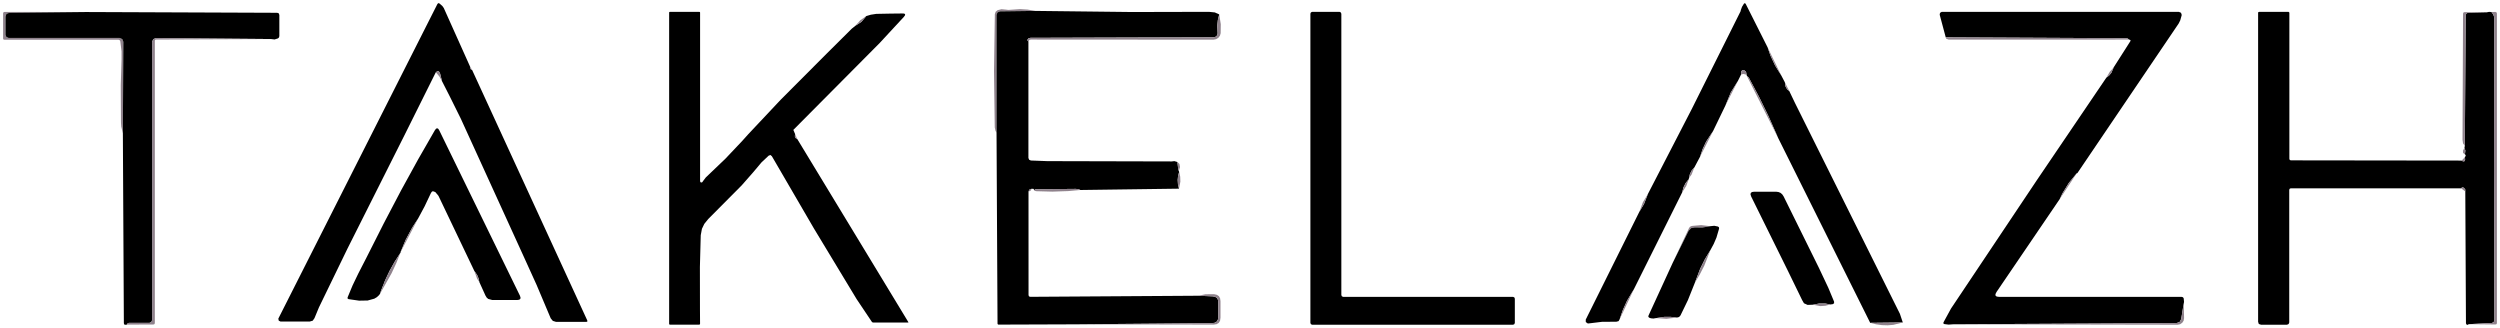
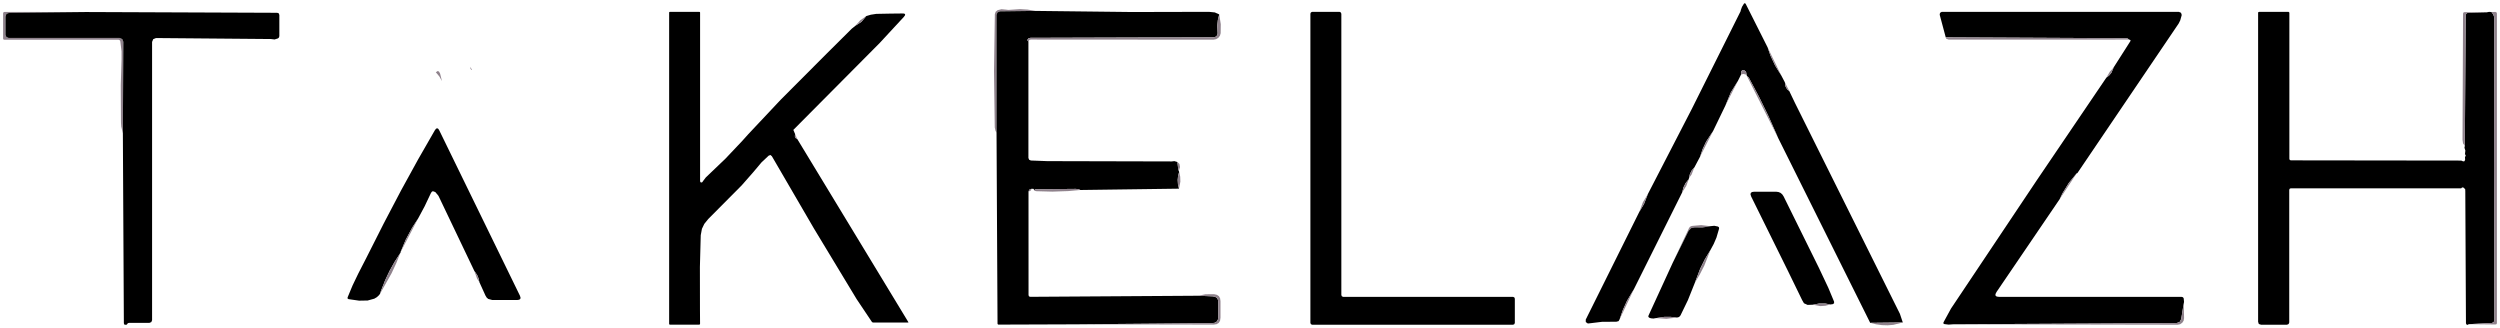
<svg xmlns="http://www.w3.org/2000/svg" viewBox="6096.27 5530.18 806.97 106.01" data-guides="{&quot;vertical&quot;:[],&quot;horizontal&quot;:[]}">
-   <path fill="#000000" stroke="none" fill-opacity="1" stroke-width="1" stroke-opacity="1" font-size-adjust="none" id="tSvgd0ec16156a" title="Path 2" d="M 6248.03 5551.74 C 6248.077 5551.973 6248.123 5552.207 6248.17 5552.44C 6248.26 5552.537 6248.35 5552.633 6248.44 5552.73C 6248.44 5552.73 6248.44 5552.73 6248.44 5552.73C 6248.507 5552.727 6248.573 5552.723 6248.64 5552.72C 6261.04 5579.687 6273.44 5606.653 6285.84 5633.62C 6285.85 5633.737 6285.86 5633.853 6285.87 5633.97C 6285.763 5634.007 6285.657 5634.043 6285.55 5634.08C 6282.287 5634.08 6279.023 5634.08 6275.76 5634.08C 6275.413 5633.973 6275.067 5633.867 6274.72 5633.76C 6274.49 5633.48 6274.26 5633.2 6274.03 5632.92C 6272.51 5629.323 6270.99 5625.727 6269.47 5622.13C 6268.03 5618.96 6266.59 5615.79 6265.15 5612.62C 6258.437 5597.907 6251.723 5583.193 6245.01 5568.48C 6243.823 5566.087 6242.637 5563.693 6241.45 5561.3C 6240.61 5559.65 6239.77 5558 6238.93 5556.35C 6238.73 5555.547 6238.53 5554.743 6238.33 5553.94C 6238.217 5553.733 6238.103 5553.527 6237.99 5553.32C 6237.86 5553.243 6237.73 5553.167 6237.6 5553.09C 6237.383 5553.227 6237.167 5553.363 6236.95 5553.5C 6233.567 5560.293 6230.183 5567.087 6226.8 5573.88C 6220.673 5586.07 6214.547 5598.26 6208.42 5610.45C 6205.353 5616.767 6202.287 5623.083 6199.22 5629.4C 6198.74 5630.56 6198.26 5631.72 6197.78 5632.88C 6197.593 5633.15 6197.407 5633.42 6197.22 5633.69C 6196.897 5633.783 6196.573 5633.877 6196.25 5633.97C 6193.107 5633.97 6189.963 5633.97 6186.82 5633.97C 6186.63 5633.877 6186.44 5633.783 6186.25 5633.69C 6186.203 5633.483 6186.157 5633.277 6186.11 5633.07C 6186.13 5633.017 6186.15 5632.963 6186.17 5632.91C 6203.27 5599.093 6220.37 5565.277 6237.47 5531.46C 6237.567 5531.367 6237.663 5531.273 6237.76 5531.18C 6237.887 5531.223 6238.013 5531.267 6238.14 5531.31C 6238.443 5531.58 6238.747 5531.85 6239.05 5532.12C 6239.203 5532.33 6239.357 5532.54 6239.51 5532.75C 6242.35 5539.08 6245.19 5545.41 6248.03 5551.74Z" />
  <path fill="#000000" stroke="none" fill-opacity="1" stroke-width="1" stroke-opacity="1" font-size-adjust="none" id="tSvg8a59e6e66e" title="Path 3" d="M 6666.85 5545.51 C 6667.153 5546.387 6667.457 5547.263 6667.76 5548.14C 6668.27 5549.227 6668.78 5550.313 6669.29 5551.4C 6669.933 5552.433 6670.577 5553.467 6671.22 5554.5C 6671.617 5555.253 6672.013 5556.007 6672.41 5556.76C 6672.473 5557.193 6672.537 5557.627 6672.6 5558.06C 6672.783 5558.383 6672.967 5558.707 6673.15 5559.03C 6673.37 5559.2 6673.59 5559.37 6673.81 5559.54C 6674.427 5560.827 6675.043 5562.113 6675.66 5563.4C 6686.953 5586.093 6698.247 5608.787 6709.54 5631.48C 6709.85 5632.41 6710.16 5633.34 6710.47 5634.27C 6706.963 5634.31 6703.457 5634.35 6699.95 5634.39C 6690.047 5614.503 6680.143 5594.617 6670.24 5574.73C 6669.19 5572.36 6668.14 5569.99 6667.09 5567.62C 6667.09 5567.62 6667.09 5567.62 6667.09 5567.62C 6666.077 5565.55 6665.063 5563.48 6664.05 5561.41C 6662.963 5559.37 6661.877 5557.33 6660.79 5555.29C 6660.66 5555.15 6660.53 5555.01 6660.4 5554.87C 6660.327 5554.84 6660.253 5554.81 6660.18 5554.78C 6660.133 5554.62 6660.087 5554.46 6660.04 5554.3C 6659.983 5553.99 6659.927 5553.68 6659.87 5553.37C 6659.667 5553.193 6659.463 5553.017 6659.26 5552.84C 6659.103 5552.827 6658.947 5552.813 6658.79 5552.8C 6658.663 5552.897 6658.537 5552.993 6658.41 5553.09C 6658.38 5553.15 6658.35 5553.21 6658.32 5553.27C 6658.303 5553.59 6658.287 5553.91 6658.27 5554.23C 6657.933 5554.91 6657.597 5555.59 6657.26 5556.27C 6656.493 5557.517 6655.727 5558.763 6654.96 5560.01C 6654.373 5561.427 6653.787 5562.843 6653.2 5564.26C 6651.87 5567.013 6650.54 5569.767 6649.21 5572.52C 6648.48 5573.627 6647.75 5574.733 6647.02 5575.84C 6647.02 5575.84 6647.02 5575.84 6647.02 5575.84C 6646.643 5576.637 6646.267 5577.433 6645.89 5578.23C 6645.603 5579.073 6645.317 5579.917 6645.03 5580.76C 6644.427 5581.897 6643.823 5583.033 6643.22 5584.17C 6642.92 5584.523 6642.62 5584.877 6642.32 5585.23C 6642.13 5585.613 6641.94 5585.997 6641.75 5586.38C 6641.647 5586.817 6641.543 5587.253 6641.44 5587.69C 6641.42 5587.8 6641.4 5587.91 6641.38 5588.02C 6641.043 5588.44 6640.707 5588.86 6640.37 5589.28C 6640.137 5589.74 6639.903 5590.2 6639.67 5590.66C 6639.67 5590.66 6639.67 5590.66 6639.67 5590.66C 6639.533 5591.2 6639.397 5591.74 6639.26 5592.28C 6634.063 5602.697 6628.867 5613.113 6623.67 5623.53C 6622.94 5624.757 6622.21 5625.983 6621.48 5627.21C 6621.033 5628.19 6620.587 5629.17 6620.14 5630.15C 6619.783 5631.177 6619.427 5632.203 6619.07 5633.23C 6618.953 5633.433 6618.837 5633.637 6618.72 5633.84C 6618.48 5633.903 6618.24 5633.967 6618 5634.03C 6616.46 5634.04 6614.92 5634.05 6613.38 5634.06C 6611.94 5634.233 6610.5 5634.407 6609.06 5634.58C 6608.967 5634.583 6608.873 5634.587 6608.78 5634.59C 6608.567 5634.437 6608.353 5634.283 6608.14 5634.13C 6608.137 5633.867 6608.133 5633.603 6608.13 5633.34C 6613.903 5621.73 6619.677 5610.12 6625.45 5598.51C 6625.95 5597.67 6626.45 5596.83 6626.95 5595.99C 6627.36 5594.933 6627.77 5593.877 6628.18 5592.82C 6632.903 5583.67 6637.627 5574.52 6642.35 5565.37C 6647.603 5554.853 6652.857 5544.337 6658.11 5533.82C 6658.137 5533.687 6658.163 5533.553 6658.19 5533.42C 6658.32 5533.07 6658.45 5532.72 6658.58 5532.37C 6658.783 5532.04 6658.987 5531.71 6659.19 5531.38C 6659.293 5531.313 6659.397 5531.247 6659.5 5531.18C 6659.587 5531.263 6659.673 5531.347 6659.76 5531.43C 6662.123 5536.123 6664.487 5540.817 6666.85 5545.51Z" />
  <path fill="#8f828c" stroke="none" fill-opacity="1" stroke-width="1" stroke-opacity="1" font-size-adjust="none" id="tSvg80785732f8" title="Path 4" d="M 6430.47 5533.7 C 6426.663 5533.75 6422.857 5533.8 6419.05 5533.85C 6418.787 5533.96 6418.523 5534.07 6418.26 5534.18C 6418.15 5534.447 6418.04 5534.713 6417.93 5534.98C 6417.933 5547.653 6417.937 5560.327 6417.94 5573C 6417.827 5572.81 6417.713 5572.62 6417.6 5572.43C 6417.52 5572.06 6417.44 5571.69 6417.36 5571.32C 6417.28 5565.273 6417.2 5559.227 6417.12 5553.18C 6417.21 5547.04 6417.3 5540.9 6417.39 5534.76C 6417.477 5534.5 6417.563 5534.24 6417.65 5533.98C 6417.863 5533.807 6418.077 5533.633 6418.29 5533.46C 6418.707 5533.357 6419.123 5533.253 6419.54 5533.15C 6420.067 5533.2 6420.593 5533.25 6421.12 5533.3C 6421.323 5533.327 6421.527 5533.353 6421.73 5533.38C 6421.84 5533.373 6421.95 5533.367 6422.06 5533.36C 6423.207 5533.28 6424.353 5533.2 6425.5 5533.12C 6425.5 5533.12 6425.5 5533.12 6425.5 5533.12C 6426.327 5533.17 6427.153 5533.22 6427.98 5533.27C 6428.81 5533.413 6429.64 5533.557 6430.47 5533.7Z" />
  <path fill="#000000" stroke="none" fill-opacity="1" stroke-width="1" stroke-opacity="1" font-size-adjust="none" id="tSvg15750a7f8b5" title="Path 5" d="M 6489.82 5534.83 C 6489.673 5535.43 6489.527 5536.03 6489.38 5536.63C 6489.317 5537.237 6489.253 5537.843 6489.19 5538.45C 6489.19 5538.45 6489.19 5538.45 6489.19 5538.45C 6489.227 5539.22 6489.263 5539.99 6489.3 5540.76C 6489.303 5540.787 6489.307 5540.813 6489.31 5540.84C 6489.287 5541.01 6489.263 5541.18 6489.24 5541.35C 6489.15 5541.5 6489.06 5541.65 6488.97 5541.8C 6488.827 5541.9 6488.683 5542 6488.54 5542.1C 6488.37 5542.137 6488.2 5542.173 6488.03 5542.21C 6468.313 5542.27 6448.597 5542.33 6428.88 5542.39C 6428.663 5542.453 6428.447 5542.517 6428.23 5542.58C 6428.107 5542.75 6427.983 5542.92 6427.86 5543.09C 6427.857 5543.103 6427.853 5543.117 6427.85 5543.13C 6427.977 5543.267 6428.103 5543.403 6428.23 5543.54C 6428.23 5556.08 6428.23 5568.62 6428.23 5581.16C 6428.307 5581.353 6428.383 5581.547 6428.46 5581.74C 6428.65 5581.823 6428.84 5581.907 6429.03 5581.99C 6430.797 5582.057 6432.563 5582.123 6434.33 5582.19C 6447.717 5582.223 6461.103 5582.257 6474.49 5582.29C 6474.77 5582.257 6475.05 5582.223 6475.33 5582.19C 6475.66 5582.283 6475.99 5582.377 6476.32 5582.47C 6476.403 5583.207 6476.487 5583.943 6476.57 5584.68C 6476.64 5584.92 6476.71 5585.16 6476.78 5585.4C 6476.817 5585.487 6476.853 5585.573 6476.89 5585.66C 6476.773 5586.093 6476.657 5586.527 6476.54 5586.96C 6476.497 5587.393 6476.453 5587.827 6476.41 5588.26C 6476.44 5588.73 6476.47 5589.2 6476.5 5589.67C 6476.613 5590.14 6476.727 5590.61 6476.84 5591.08C 6466.217 5591.223 6455.593 5591.367 6444.97 5591.51C 6444.777 5591.42 6444.583 5591.33 6444.39 5591.24C 6444.09 5591.21 6443.79 5591.18 6443.49 5591.15C 6439.173 5591.19 6434.857 5591.23 6430.54 5591.27C 6430.38 5591.373 6430.22 5591.477 6430.06 5591.58C 6430.067 5591.523 6430.073 5591.467 6430.08 5591.41C 6430.007 5591.327 6429.933 5591.243 6429.86 5591.16C 6429.83 5591.147 6429.8 5591.133 6429.77 5591.12C 6429.61 5591.117 6429.45 5591.113 6429.29 5591.11C 6429.027 5591.213 6428.763 5591.317 6428.5 5591.42C 6428.42 5591.62 6428.34 5591.82 6428.26 5592.02C 6428.263 5603.16 6428.267 5614.3 6428.27 5625.44C 6428.317 5625.577 6428.363 5625.713 6428.41 5625.85C 6428.55 5625.897 6428.69 5625.943 6428.83 5625.99C 6446.897 5625.873 6464.963 5625.757 6483.03 5625.64C 6484.59 5625.707 6486.15 5625.773 6487.71 5625.84C 6487.97 5625.887 6488.23 5625.933 6488.49 5625.98C 6488.68 5626.1 6488.87 5626.22 6489.06 5626.34C 6489.06 5626.34 6489.06 5626.34 6489.06 5626.34C 6489.173 5626.533 6489.287 5626.727 6489.4 5626.92C 6489.437 5627.187 6489.473 5627.453 6489.51 5627.72C 6489.51 5629.313 6489.51 5630.907 6489.51 5632.5C 6489.47 5632.787 6489.43 5633.073 6489.39 5633.36C 6489.267 5633.567 6489.143 5633.773 6489.02 5633.98C 6489.02 5633.98 6489.02 5633.98 6489.02 5633.98C 6489.02 5633.98 6489.02 5633.98 6489.02 5633.98C 6488.813 5634.107 6488.607 5634.233 6488.4 5634.36C 6488.113 5634.403 6487.827 5634.447 6487.54 5634.49C 6472.87 5634.617 6458.2 5634.743 6443.53 5634.87C 6435.2 5634.9 6426.87 5634.93 6418.54 5634.96C 6418.49 5634.943 6418.44 5634.927 6418.39 5634.91C 6418.347 5634.833 6418.303 5634.757 6418.26 5634.68C 6418.153 5614.12 6418.047 5593.56 6417.94 5573C 6417.937 5560.327 6417.933 5547.653 6417.93 5534.98C 6418.04 5534.713 6418.15 5534.447 6418.26 5534.18C 6418.523 5534.07 6418.787 5533.96 6419.05 5533.85C 6422.857 5533.8 6426.663 5533.75 6430.47 5533.7C 6440.863 5533.82 6451.257 5533.94 6461.65 5534.06C 6469.933 5534.04 6478.217 5534.02 6486.5 5534C 6487.133 5534.063 6487.767 5534.127 6488.4 5534.19C 6488.873 5534.403 6489.347 5534.617 6489.82 5534.83Z" />
  <path fill="#8f828c" stroke="none" fill-opacity="1" stroke-width="1" stroke-opacity="1" font-size-adjust="none" id="tSvg524491c2f8" title="Path 6" d="M 6658.11 5533.82 C 6652.857 5544.337 6647.603 5554.853 6642.35 5565.37Z" />
  <path fill="#8f828c" stroke="none" fill-opacity="1" stroke-width="1" stroke-opacity="1" font-size-adjust="none" id="tSvg16943a10a74" title="Path 7" d="M 6123.96 5534.06 C 6115.73 5534.15 6107.5 5534.24 6099.27 5534.33C 6098.963 5534.433 6098.657 5534.537 6098.35 5534.64C 6098.25 5534.947 6098.15 5535.253 6098.05 5535.56C 6098.05 5537.517 6098.05 5539.473 6098.05 5541.43C 6098.147 5541.663 6098.243 5541.897 6098.34 5542.13C 6098.573 5542.227 6098.807 5542.323 6099.04 5542.42C 6110.977 5542.42 6122.913 5542.42 6134.85 5542.42C 6134.85 5542.42 6134.85 5542.42 6134.85 5542.42C 6135.143 5542.543 6135.437 5542.667 6135.73 5542.79C 6135.847 5543.08 6135.963 5543.37 6136.08 5543.66C 6136.03 5553.52 6135.98 5563.38 6135.93 5573.24C 6135.753 5572.5 6135.577 5571.76 6135.4 5571.02C 6135.373 5570.637 6135.347 5570.253 6135.32 5569.87C 6135.317 5569.597 6135.313 5569.323 6135.31 5569.05C 6135.29 5565.287 6135.27 5561.523 6135.25 5557.76C 6135.333 5554.99 6135.417 5552.22 6135.5 5549.45C 6135.5 5548.553 6135.5 5547.657 6135.5 5546.76C 6135.367 5545.677 6135.233 5544.593 6135.1 5543.51C 6135.03 5543.387 6134.96 5543.263 6134.89 5543.14C 6134.757 5543.093 6134.623 5543.047 6134.49 5543C 6122.2 5543 6109.91 5543 6097.62 5543C 6097.533 5542.97 6097.447 5542.94 6097.36 5542.91C 6097.33 5542.82 6097.3 5542.73 6097.27 5542.64C 6097.27 5539.91 6097.27 5537.18 6097.27 5534.45C 6097.31 5534.35 6097.35 5534.25 6097.39 5534.15C 6097.49 5534.11 6097.59 5534.07 6097.69 5534.03C 6106.447 5534.04 6115.203 5534.05 6123.96 5534.06Z" />
  <path fill="#000000" stroke="none" fill-opacity="1" stroke-width="1" stroke-opacity="1" font-size-adjust="none" id="tSvg25fa046545" title="Path 8" d="M 6183.72 5542.78 C 6171.357 5542.673 6158.993 5542.567 6146.63 5542.46C 6146.33 5542.58 6146.03 5542.7 6145.73 5542.82C 6145.607 5543.117 6145.483 5543.413 6145.36 5543.71C 6145.36 5543.71 6145.36 5543.71 6145.36 5543.71C 6145.36 5543.71 6145.36 5543.71 6145.36 5543.71C 6145.36 5573.65 6145.36 5603.59 6145.36 5633.53C 6145.277 5633.737 6145.193 5633.943 6145.11 5634.15C 6144.903 5634.233 6144.697 5634.317 6144.49 5634.4C 6142.31 5634.4 6140.13 5634.4 6137.95 5634.4C 6137.867 5634.413 6137.783 5634.427 6137.7 5634.44C 6137.623 5634.483 6137.547 5634.527 6137.47 5634.57C 6137.383 5634.7 6137.297 5634.83 6137.21 5634.96C 6137.21 5634.96 6137.21 5634.96 6137.21 5634.96C 6137.087 5634.98 6136.963 5635 6136.84 5635.02C 6136.69 5634.993 6136.54 5634.967 6136.39 5634.94C 6136.343 5634.8 6136.297 5634.66 6136.25 5634.52C 6136.143 5614.093 6136.037 5593.667 6135.93 5573.24C 6135.98 5563.38 6136.03 5553.52 6136.08 5543.66C 6135.963 5543.37 6135.847 5543.08 6135.73 5542.79C 6135.437 5542.667 6135.143 5542.543 6134.85 5542.42C 6134.85 5542.42 6134.85 5542.42 6134.85 5542.42C 6122.913 5542.42 6110.977 5542.42 6099.04 5542.42C 6098.807 5542.323 6098.573 5542.227 6098.34 5542.13C 6098.243 5541.897 6098.147 5541.663 6098.05 5541.43C 6098.05 5539.473 6098.05 5537.517 6098.05 5535.56C 6098.15 5535.253 6098.25 5534.947 6098.35 5534.64C 6098.657 5534.537 6098.963 5534.433 6099.27 5534.33C 6107.5 5534.24 6115.73 5534.15 6123.96 5534.06C 6144.55 5534.143 6165.14 5534.227 6185.73 5534.31C 6185.907 5534.37 6186.083 5534.43 6186.26 5534.49C 6186.32 5534.67 6186.38 5534.85 6186.44 5535.03C 6186.44 5537.29 6186.44 5539.55 6186.44 5541.81C 6186.403 5541.96 6186.367 5542.11 6186.33 5542.26C 6186.22 5542.363 6186.11 5542.467 6186 5542.57C 6185.637 5542.687 6185.273 5542.803 6184.91 5542.92C 6184.513 5542.873 6184.117 5542.827 6183.72 5542.78Z" />
  <path fill="#000000" stroke="none" fill-opacity="1" stroke-width="1" stroke-opacity="1" font-size-adjust="none" id="tSvg1ba21adf74" title="Path 9" d="M 6372.43 5538.46 C 6373.073 5538.043 6373.717 5537.627 6374.36 5537.21C 6374.867 5536.597 6375.373 5535.983 6375.88 5535.37C 6376.373 5535.223 6376.867 5535.077 6377.36 5534.93C 6377.943 5534.84 6378.527 5534.75 6379.11 5534.66C 6380.657 5534.63 6382.203 5534.6 6383.75 5534.57C 6384.98 5534.557 6386.21 5534.543 6387.44 5534.53C 6387.667 5534.54 6387.893 5534.55 6388.12 5534.56C 6388.223 5534.627 6388.327 5534.693 6388.43 5534.76C 6388.417 5534.883 6388.403 5535.007 6388.39 5535.13C 6388.257 5535.31 6388.123 5535.49 6387.99 5535.67C 6385.397 5538.47 6382.803 5541.27 6380.21 5544.07C 6370.923 5553.417 6361.637 5562.763 6352.35 5572.11C 6352.537 5572.55 6352.723 5572.99 6352.91 5573.43C 6352.887 5573.687 6352.863 5573.943 6352.84 5574.2C 6352.913 5574.373 6352.987 5574.547 6353.06 5574.72C 6353.23 5574.807 6353.4 5574.893 6353.57 5574.98C 6365.543 5594.713 6377.517 5614.447 6389.49 5634.18C 6389.493 5634.187 6389.497 5634.193 6389.5 5634.2C 6389.473 5634.233 6389.447 5634.267 6389.42 5634.3C 6385.67 5634.3 6381.92 5634.3 6378.17 5634.3C 6378.08 5634.28 6377.99 5634.26 6377.9 5634.24C 6377.83 5634.18 6377.76 5634.12 6377.69 5634.06C 6376.053 5631.617 6374.417 5629.173 6372.78 5626.73C 6368.18 5619.12 6363.58 5611.51 6358.98 5603.9C 6354.463 5596.14 6349.947 5588.38 6345.43 5580.62C 6345.273 5580.483 6345.117 5580.347 6344.96 5580.21C 6344.77 5580.28 6344.58 5580.35 6344.39 5580.42C 6343.62 5581.143 6342.85 5581.867 6342.08 5582.59C 6341.203 5583.633 6340.327 5584.677 6339.45 5585.72C 6338.197 5587.147 6336.943 5588.573 6335.69 5590C 6332.087 5593.627 6328.483 5597.253 6324.88 5600.88C 6324.457 5601.403 6324.033 5601.927 6323.61 5602.45C 6323.357 5602.977 6323.103 5603.503 6322.85 5604.03C 6322.72 5604.727 6322.59 5605.423 6322.46 5606.12C 6322.37 5609.537 6322.28 5612.953 6322.19 5616.37C 6322.197 5620.933 6322.203 5625.497 6322.21 5630.06C 6322.22 5631.603 6322.23 5633.147 6322.24 5634.69C 6322.217 5634.76 6322.193 5634.83 6322.17 5634.9C 6322.103 5634.923 6322.037 5634.947 6321.97 5634.97C 6318.81 5634.97 6315.65 5634.97 6312.49 5634.97C 6312.437 5634.947 6312.383 5634.923 6312.33 5634.9C 6312.307 5634.847 6312.283 5634.793 6312.26 5634.74C 6312.26 5601.24 6312.26 5567.74 6312.26 5534.24C 6312.28 5534.183 6312.3 5534.127 6312.32 5534.07C 6312.38 5534.05 6312.44 5534.03 6312.5 5534.01C 6315.67 5534.01 6318.84 5534.01 6322.01 5534.01C 6322.07 5534.03 6322.13 5534.05 6322.19 5534.07C 6322.21 5534.13 6322.23 5534.19 6322.25 5534.25C 6322.25 5552.403 6322.25 5570.557 6322.25 5588.71C 6322.313 5588.823 6322.377 5588.937 6322.44 5589.05C 6322.567 5589.06 6322.693 5589.07 6322.82 5589.08C 6322.867 5589.047 6322.913 5589.013 6322.96 5588.98C 6323.113 5588.767 6323.267 5588.553 6323.42 5588.34C 6323.65 5588.04 6323.88 5587.74 6324.11 5587.44C 6326.22 5585.423 6328.33 5583.407 6330.44 5581.39C 6332.253 5579.473 6334.067 5577.557 6335.88 5575.64C 6336.523 5574.923 6337.167 5574.207 6337.81 5573.49C 6341.293 5569.787 6344.777 5566.083 6348.26 5562.38C 6353.187 5557.44 6358.113 5552.5 6363.04 5547.56C 6365.76 5544.857 6368.48 5542.153 6371.2 5539.45C 6371.61 5539.12 6372.02 5538.79 6372.43 5538.46Z" />
  <path fill="#000000" stroke="none" fill-opacity="1" stroke-width="1" stroke-opacity="1" font-size-adjust="none" id="tSvg153808bd07c" title="Path 10" d="M 6585.24 5626.58 C 6585.24 5629.193 6585.24 5631.807 6585.24 5634.42C 6585.183 5634.557 6585.127 5634.693 6585.07 5634.83C 6584.933 5634.887 6584.797 5634.943 6584.66 5635C 6563.05 5635 6541.44 5635 6519.83 5635C 6519.693 5634.943 6519.557 5634.887 6519.42 5634.83C 6519.363 5634.693 6519.307 5634.557 6519.25 5634.42C 6519.25 5601.143 6519.25 5567.867 6519.25 5534.59C 6519.307 5534.453 6519.363 5534.317 6519.42 5534.18C 6519.557 5534.123 6519.693 5534.067 6519.83 5534.01C 6522.773 5534.01 6525.717 5534.01 6528.66 5534.01C 6528.767 5534.043 6528.873 5534.077 6528.98 5534.11C 6529.067 5534.27 6529.153 5534.43 6529.24 5534.59C 6529.24 5564.867 6529.24 5595.143 6529.24 5625.42C 6529.297 5625.557 6529.353 5625.693 6529.41 5625.83C 6529.547 5625.887 6529.683 5625.943 6529.82 5626C 6548.1 5626 6566.38 5626 6584.66 5626C 6584.797 5626.057 6584.933 5626.113 6585.07 5626.17C 6585.127 5626.307 6585.183 5626.443 6585.24 5626.58Z" />
  <path fill="#000000" stroke="none" fill-opacity="1" stroke-width="1" stroke-opacity="1" font-size-adjust="none" id="tSvgdd2e105c25" title="Path 11" d="M 6766.62 5586.09 C 6765.777 5587.123 6764.933 5588.157 6764.09 5589.19C 6763.403 5590.307 6762.717 5591.423 6762.03 5592.54C 6762.03 5592.54 6762.03 5592.54 6762.03 5592.54C 6761.72 5593.183 6761.41 5593.827 6761.1 5594.47C 6754.31 5604.453 6747.52 5614.437 6740.73 5624.42C 6740.613 5624.65 6740.497 5624.88 6740.38 5625.11C 6740.387 5625.277 6740.393 5625.443 6740.4 5625.61C 6740.4 5625.61 6740.4 5625.61 6740.4 5625.61C 6740.4 5625.61 6740.4 5625.61 6740.4 5625.61C 6740.533 5625.71 6740.667 5625.81 6740.8 5625.91C 6741.06 5625.943 6741.32 5625.977 6741.58 5626.01C 6761.213 5626.01 6780.847 5626.01 6800.48 5626.01C 6800.623 5626.05 6800.767 5626.09 6800.91 5626.13C 6800.987 5626.25 6801.063 5626.37 6801.14 5626.49C 6801.177 5626.87 6801.213 5627.25 6801.25 5627.63C 6801.213 5627.813 6801.177 5627.997 6801.14 5628.18C 6800.87 5629.853 6800.6 5631.527 6800.33 5633.2C 6800.16 5633.503 6799.99 5633.807 6799.82 5634.11C 6799.493 5634.23 6799.167 5634.35 6798.84 5634.47C 6774.79 5634.6 6750.74 5634.73 6726.69 5634.86C 6726.207 5634.893 6725.723 5634.927 6725.24 5634.96C 6724.787 5634.903 6724.333 5634.847 6723.88 5634.79C 6723.773 5634.723 6723.667 5634.657 6723.56 5634.59C 6723.577 5634.467 6723.593 5634.343 6723.61 5634.22C 6724.417 5632.74 6725.223 5631.26 6726.03 5629.78C 6735.293 5615.927 6744.557 5602.073 6753.82 5588.22C 6761.273 5577.227 6768.727 5566.233 6776.18 5555.24C 6776.483 5555 6776.787 5554.76 6777.09 5554.52C 6777.327 5554.233 6777.563 5553.947 6777.8 5553.66C 6777.8 5553.66 6777.8 5553.66 6777.8 5553.66C 6778.043 5553.087 6778.287 5552.513 6778.53 5551.94C 6780.33 5549.117 6782.13 5546.293 6783.93 5543.47C 6783.953 5543.377 6783.977 5543.283 6784 5543.19C 6783.923 5543.13 6783.847 5543.07 6783.77 5543.01C 6783.667 5542.99 6783.563 5542.97 6783.46 5542.95C 6783.377 5542.877 6783.293 5542.803 6783.21 5542.73C 6783.127 5542.677 6783.043 5542.623 6782.96 5542.57C 6782.863 5542.553 6782.767 5542.537 6782.67 5542.52C 6763.223 5542.423 6743.777 5542.327 6724.33 5542.23C 6723.68 5539.8 6723.03 5537.37 6722.38 5534.94C 6722.413 5534.743 6722.447 5534.547 6722.48 5534.35C 6722.647 5534.243 6722.813 5534.137 6722.98 5534.03C 6722.98 5534.03 6722.98 5534.03 6722.98 5534.03C 6723.013 5534.027 6723.047 5534.023 6723.08 5534.02C 6748.593 5534.02 6774.107 5534.02 6799.62 5534.02C 6799.84 5534.117 6800.06 5534.213 6800.28 5534.31C 6800.353 5534.54 6800.427 5534.77 6800.5 5535C 6800.5 5535 6800.5 5535 6800.5 5535C 6800.493 5535.033 6800.487 5535.067 6800.48 5535.1C 6800.463 5535.17 6800.447 5535.24 6800.43 5535.31C 6800.297 5535.787 6800.163 5536.263 6800.03 5536.74C 6799.857 5537.087 6799.683 5537.433 6799.51 5537.78C 6788.62 5553.863 6777.73 5569.947 6766.84 5586.03C 6766.817 5586.047 6766.793 5586.063 6766.77 5586.08C 6766.75 5586.083 6766.73 5586.087 6766.71 5586.09C 6766.68 5586.09 6766.65 5586.09 6766.62 5586.09Z" />
  <path fill="#000000" stroke="none" fill-opacity="1" stroke-width="1" stroke-opacity="1" font-size-adjust="none" id="tSvg1592a44764d" title="Path 12" d="M 6890.73 5582.01 C 6890.933 5582.097 6891.137 5582.183 6891.34 5582.27C 6891.477 5582.257 6891.613 5582.243 6891.75 5582.23C 6891.827 5582.073 6891.903 5581.917 6891.98 5581.76C 6891.963 5581.453 6891.947 5581.147 6891.93 5580.84C 6891.99 5580.767 6892.05 5580.693 6892.11 5580.62C 6892.13 5580.543 6892.15 5580.467 6892.17 5580.39C 6892.17 5580.38 6892.17 5580.37 6892.17 5580.36C 6892.13 5580.26 6892.09 5580.16 6892.05 5580.06C 6892.007 5580.05 6891.963 5580.04 6891.92 5580.03C 6891.967 5579.613 6892.013 5579.197 6892.06 5578.78C 6891.963 5578.477 6891.867 5578.173 6891.77 5577.87C 6891.81 5577.66 6891.85 5577.45 6891.89 5577.24C 6891.98 5563.177 6892.07 5549.113 6892.16 5535.05C 6892.237 5534.873 6892.313 5534.697 6892.39 5534.52C 6892.567 5534.443 6892.743 5534.367 6892.92 5534.29C 6894.947 5534.243 6896.973 5534.197 6899 5534.15C 6899.237 5534.103 6899.473 5534.057 6899.71 5534.01C 6899.973 5534.03 6900.237 5534.05 6900.5 5534.07C 6900.693 5534.343 6900.887 5534.617 6901.08 5534.89C 6901.17 5535.137 6901.26 5535.383 6901.35 5535.63C 6901.363 5535.773 6901.377 5535.917 6901.39 5536.06C 6901.363 5552.323 6901.337 5568.587 6901.31 5584.85C 6901.35 5601.09 6901.39 5617.33 6901.43 5633.57C 6901.353 5633.77 6901.277 5633.97 6901.2 5634.17C 6901.003 5634.26 6900.807 5634.35 6900.61 5634.44C 6898.12 5634.567 6895.63 5634.693 6893.14 5634.82C 6893.04 5634.89 6892.94 5634.96 6892.84 5635.03C 6892.803 5635.033 6892.767 5635.037 6892.73 5635.04C 6892.613 5634.99 6892.497 5634.94 6892.38 5634.89C 6892.337 5634.763 6892.293 5634.637 6892.25 5634.51C 6892.18 5620.337 6892.11 5606.163 6892.04 5591.99C 6892.03 5591.753 6892.02 5591.517 6892.01 5591.28C 6891.847 5591.107 6891.683 5590.933 6891.52 5590.76C 6891.35 5590.727 6891.18 5590.693 6891.01 5590.66C 6890.913 5590.763 6890.817 5590.867 6890.72 5590.97C 6872.373 5590.97 6854.027 5590.97 6835.68 5590.97C 6835.57 5591.017 6835.46 5591.063 6835.35 5591.11C 6835.303 5591.22 6835.257 5591.33 6835.21 5591.44C 6835.21 5605.72 6835.21 5620 6835.21 5634.28C 6835.14 5634.447 6835.07 5634.613 6835 5634.78C 6834.833 5634.85 6834.667 5634.92 6834.5 5634.99C 6831.697 5634.99 6828.893 5634.99 6826.09 5634.99C 6825.857 5634.913 6825.623 5634.837 6825.39 5634.76C 6825.313 5634.527 6825.237 5634.293 6825.16 5634.06C 6825.16 5600.807 6825.16 5567.553 6825.16 5534.3C 6825.18 5534.237 6825.2 5534.173 6825.22 5534.11C 6825.307 5534.08 6825.393 5534.05 6825.48 5534.02C 6828.657 5534.02 6831.833 5534.02 6835.01 5534.02C 6835.09 5534.097 6835.17 5534.173 6835.25 5534.25C 6835.25 5534.25 6835.25 5534.25 6835.25 5534.25C 6835.25 5549.98 6835.25 5565.71 6835.25 5581.44C 6835.293 5581.567 6835.337 5581.693 6835.38 5581.82C 6835.503 5581.86 6835.627 5581.9 6835.75 5581.94C 6854.077 5581.963 6872.403 5581.987 6890.73 5582.01Z" />
  <path fill="#8f828c" stroke="none" fill-opacity="1" stroke-width="1" stroke-opacity="1" font-size-adjust="none" id="tSvg1600341a1cd" title="Path 13" d="M 6899 5534.15 C 6896.973 5534.197 6894.947 5534.243 6892.92 5534.29C 6892.743 5534.367 6892.567 5534.443 6892.39 5534.52C 6892.313 5534.697 6892.237 5534.873 6892.16 5535.05C 6892.07 5549.113 6891.98 5563.177 6891.89 5577.24C 6891.863 5577.22 6891.837 5577.2 6891.81 5577.18C 6891.81 5577.18 6891.81 5577.18 6891.81 5577.18C 6891.64 5576.937 6891.47 5576.693 6891.3 5576.45C 6891.247 5576.05 6891.193 5575.65 6891.14 5575.25C 6891.197 5561.7 6891.253 5548.15 6891.31 5534.6C 6891.353 5534.47 6891.397 5534.34 6891.44 5534.21C 6891.57 5534.17 6891.7 5534.13 6891.83 5534.09C 6894.22 5534.11 6896.61 5534.13 6899 5534.15Z" />
  <path fill="#8f828c" stroke="none" fill-opacity="1" stroke-width="1" stroke-opacity="1" font-size-adjust="none" id="tSvgd3c04dc5a" title="Path 14" d="M 6893.14 5634.82 C 6895.63 5634.693 6898.12 5634.567 6900.61 5634.44C 6900.807 5634.35 6901.003 5634.26 6901.2 5634.17C 6901.277 5633.97 6901.353 5633.77 6901.43 5633.57C 6901.39 5617.33 6901.35 5601.09 6901.31 5584.85C 6901.337 5568.587 6901.363 5552.323 6901.39 5536.06C 6901.377 5535.917 6901.363 5535.773 6901.35 5535.63C 6901.26 5535.383 6901.17 5535.137 6901.08 5534.89C 6900.887 5534.617 6900.693 5534.343 6900.5 5534.07C 6900.927 5534.057 6901.353 5534.043 6901.78 5534.03C 6901.893 5534.08 6902.007 5534.13 6902.12 5534.18C 6902.16 5534.303 6902.2 5534.427 6902.24 5534.55C 6902.24 5567.857 6902.24 5601.163 6902.24 5634.47C 6902.203 5634.583 6902.167 5634.697 6902.13 5634.81C 6902.013 5634.847 6901.897 5634.883 6901.78 5634.92C 6898.9 5634.887 6896.02 5634.853 6893.14 5634.82Z" />
  <path fill="#8f828c" stroke="none" fill-opacity="1" stroke-width="1" stroke-opacity="1" font-size-adjust="none" id="tSvga573270e06" title="Path 15" d="M 6428.23 5543.54 C 6428.103 5543.403 6427.977 5543.267 6427.85 5543.13C 6427.853 5543.117 6427.857 5543.103 6427.86 5543.09C 6427.983 5542.92 6428.107 5542.75 6428.23 5542.58C 6428.447 5542.517 6428.663 5542.453 6428.88 5542.39C 6448.597 5542.33 6468.313 5542.27 6488.03 5542.21C 6488.2 5542.173 6488.37 5542.137 6488.54 5542.1C 6488.683 5542 6488.827 5541.9 6488.97 5541.8C 6489.06 5541.65 6489.15 5541.5 6489.24 5541.35C 6489.263 5541.18 6489.287 5541.01 6489.31 5540.84C 6489.31 5540.84 6489.31 5540.84 6489.31 5540.84C 6489.307 5540.813 6489.303 5540.787 6489.3 5540.76C 6489.263 5539.99 6489.227 5539.22 6489.19 5538.45C 6489.19 5538.45 6489.19 5538.45 6489.19 5538.45C 6489.253 5537.843 6489.317 5537.237 6489.38 5536.63C 6489.527 5536.03 6489.673 5535.43 6489.82 5534.83C 6489.987 5535.877 6490.153 5536.923 6490.32 5537.97C 6490.31 5538.943 6490.3 5539.917 6490.29 5540.89C 6490.21 5541.163 6490.13 5541.437 6490.05 5541.71C 6489.877 5541.937 6489.703 5542.163 6489.53 5542.39C 6489.29 5542.537 6489.05 5542.683 6488.81 5542.83C 6488.53 5542.883 6488.25 5542.937 6487.97 5542.99C 6468.313 5542.977 6448.657 5542.963 6429 5542.95C 6428.847 5542.993 6428.693 5543.037 6428.54 5543.08C 6428.437 5543.233 6428.333 5543.387 6428.23 5543.54Z" />
  <path fill="#8f828c" stroke="none" fill-opacity="1" stroke-width="1" stroke-opacity="1" font-size-adjust="none" id="tSvge009b8a291" title="Path 16" d="M 6375.88 5535.37 C 6375.373 5535.983 6374.867 5536.597 6374.36 5537.21C 6373.717 5537.627 6373.073 5538.043 6372.43 5538.46C 6372.447 5538.433 6372.463 5538.407 6372.48 5538.38C 6372.48 5538.38 6372.48 5538.38 6372.48 5538.38C 6372.97 5537.827 6373.46 5537.273 6373.95 5536.72C 6374.593 5536.27 6375.237 5535.82 6375.88 5535.37Z" />
  <path fill="#8f828c" stroke="none" fill-opacity="1" stroke-width="1" stroke-opacity="1" font-size-adjust="none" id="tSvg860f69a2dd" title="Path 17" d="M 6783.46 5542.95 C 6772.53 5542.953 6761.6 5542.957 6750.67 5542.96C 6742.203 5542.96 6733.737 5542.96 6725.27 5542.96C 6725.007 5542.863 6724.743 5542.767 6724.48 5542.67C 6724.43 5542.523 6724.38 5542.377 6724.33 5542.23C 6743.777 5542.327 6763.223 5542.423 6782.67 5542.52C 6782.767 5542.537 6782.863 5542.553 6782.96 5542.57C 6783.043 5542.623 6783.127 5542.677 6783.21 5542.73C 6783.293 5542.803 6783.377 5542.877 6783.46 5542.95Z" />
-   <path fill="#8f828c" stroke="none" fill-opacity="1" stroke-width="1" stroke-opacity="1" font-size-adjust="none" id="tSvgaae1ef9b68" title="Path 18" d="M 6183.72 5542.78 C 6171.34 5542.837 6158.96 5542.893 6146.58 5542.95C 6146.503 5542.983 6146.427 5543.017 6146.35 5543.05C 6146.317 5543.127 6146.283 5543.203 6146.25 5543.28C 6146.25 5573.673 6146.25 5604.067 6146.25 5634.46C 6146.21 5634.577 6146.17 5634.693 6146.13 5634.81C 6146.013 5634.85 6145.897 5634.89 6145.78 5634.93C 6142.923 5634.94 6140.067 5634.95 6137.21 5634.96C 6137.21 5634.96 6137.21 5634.96 6137.21 5634.96C 6137.297 5634.83 6137.383 5634.7 6137.47 5634.57C 6137.547 5634.527 6137.623 5634.483 6137.7 5634.44C 6137.783 5634.427 6137.867 5634.413 6137.95 5634.4C 6140.13 5634.4 6142.31 5634.4 6144.49 5634.4C 6144.567 5634.39 6144.643 5634.38 6144.72 5634.37C 6144.873 5634.267 6145.027 5634.163 6145.18 5634.06C 6145.24 5633.883 6145.3 5633.707 6145.36 5633.53C 6145.36 5603.59 6145.36 5573.65 6145.36 5543.71C 6145.36 5543.71 6145.36 5543.71 6145.36 5543.71C 6145.483 5543.413 6145.607 5543.117 6145.73 5542.82C 6146.03 5542.7 6146.33 5542.58 6146.63 5542.46C 6158.993 5542.567 6171.357 5542.673 6183.72 5542.78Z" />
  <path fill="#8f828c" stroke="none" fill-opacity="1" stroke-width="1" stroke-opacity="1" font-size-adjust="none" id="tSvg9bb90febb7" title="Path 19" d="M 6380.21 5544.07 C 6370.923 5553.417 6361.637 5562.763 6352.35 5572.11Z" />
  <path fill="#8f828c" stroke="none" fill-opacity="1" stroke-width="1" stroke-opacity="1" font-size-adjust="none" id="tSvg66d153a38a" title="Path 20" d="M 6666.85 5545.51 C 6668.307 5548.507 6669.763 5551.503 6671.22 5554.5C 6670.577 5553.467 6669.933 5552.433 6669.29 5551.4C 6668.78 5550.313 6668.27 5549.227 6667.76 5548.14C 6667.457 5547.263 6667.153 5546.387 6666.85 5545.51Z" />
  <path fill="#8f828c" stroke="none" fill-opacity="1" stroke-width="1" stroke-opacity="1" font-size-adjust="none" id="tSvge3ef96751e" title="Path 21" d="M 6248.64 5552.72 C 6248.573 5552.723 6248.507 5552.727 6248.44 5552.73C 6248.44 5552.73 6248.44 5552.73 6248.44 5552.73C 6248.35 5552.633 6248.26 5552.537 6248.17 5552.44C 6248.123 5552.207 6248.077 5551.973 6248.03 5551.74C 6248.233 5552.067 6248.437 5552.393 6248.64 5552.72Z" />
  <path fill="#8f828c" stroke="none" fill-opacity="1" stroke-width="1" stroke-opacity="1" font-size-adjust="none" id="tSvg65ac703598" title="Path 22" d="M 6778.53 5551.94 C 6778.287 5552.513 6778.043 5553.087 6777.8 5553.66C 6777.8 5553.66 6777.8 5553.66 6777.8 5553.66C 6777.563 5553.947 6777.327 5554.233 6777.09 5554.52C 6776.787 5554.76 6776.483 5555 6776.18 5555.24C 6776.543 5554.617 6776.907 5553.993 6777.27 5553.37C 6777.69 5552.893 6778.11 5552.417 6778.53 5551.94Z" />
  <path fill="#8f828c" stroke="none" fill-opacity="1" stroke-width="1" stroke-opacity="1" font-size-adjust="none" id="tSvg8e5261bb0" title="Path 23" d="M 6660.04 5554.3 C 6659.697 5554.217 6659.353 5554.133 6659.01 5554.05C 6658.763 5554.11 6658.517 5554.17 6658.27 5554.23C 6658.287 5553.91 6658.303 5553.59 6658.32 5553.27C 6658.35 5553.21 6658.38 5553.15 6658.41 5553.09C 6658.537 5552.993 6658.663 5552.897 6658.79 5552.8C 6658.947 5552.813 6659.103 5552.827 6659.26 5552.84C 6659.463 5553.017 6659.667 5553.193 6659.87 5553.37C 6659.927 5553.68 6659.983 5553.99 6660.04 5554.3Z" />
  <path fill="#8f828c" stroke="none" fill-opacity="1" stroke-width="1" stroke-opacity="1" font-size-adjust="none" id="tSvg12d26e78ad3" title="Path 24" d="M 6238.93 5556.35 C 6238.653 5555.86 6238.377 5555.37 6238.1 5554.88C 6237.717 5554.42 6237.333 5553.96 6236.95 5553.5C 6237.167 5553.363 6237.383 5553.227 6237.6 5553.09C 6237.73 5553.167 6237.86 5553.243 6237.99 5553.32C 6238.103 5553.527 6238.217 5553.733 6238.33 5553.94C 6238.53 5554.743 6238.73 5555.547 6238.93 5556.35Z" />
  <path fill="#8f828c" stroke="none" fill-opacity="1" stroke-width="1" stroke-opacity="1" font-size-adjust="none" id="tSvg147b7360ecf" title="Path 25" d="M 6670.24 5574.73 C 6666.887 5568.08 6663.533 5561.43 6660.18 5554.78C 6660.253 5554.81 6660.327 5554.84 6660.4 5554.87C 6660.53 5555.01 6660.66 5555.15 6660.79 5555.29C 6661.877 5557.33 6662.963 5559.37 6664.05 5561.41C 6665.063 5563.48 6666.077 5565.55 6667.09 5567.62C 6667.09 5567.62 6667.09 5567.62 6667.09 5567.62C 6668.14 5569.99 6669.19 5572.36 6670.24 5574.73Z" />
  <path fill="#8f828c" stroke="none" fill-opacity="1" stroke-width="1" stroke-opacity="1" font-size-adjust="none" id="tSvgb94677002d" title="Path 26" d="M 6657.26 5556.27 C 6655.907 5558.933 6654.553 5561.597 6653.2 5564.26C 6653.787 5562.843 6654.373 5561.427 6654.96 5560.01C 6655.727 5558.763 6656.493 5557.517 6657.26 5556.27Z" />
  <path fill="#8f828c" stroke="none" fill-opacity="1" stroke-width="1" stroke-opacity="1" font-size-adjust="none" id="tSvg10b9d9909e" title="Path 27" d="M 6672.41 5556.76 C 6672.877 5557.687 6673.343 5558.613 6673.81 5559.54C 6673.59 5559.37 6673.37 5559.2 6673.15 5559.03C 6672.967 5558.707 6672.783 5558.383 6672.6 5558.06C 6672.537 5557.627 6672.473 5557.193 6672.41 5556.76Z" />
  <path fill="#000000" stroke="none" fill-opacity="1" stroke-width="1" stroke-opacity="1" font-size-adjust="none" id="tSvgbab1ce006" title="Path 28" d="M 6251 5621.24 C 6250.917 5620.85 6250.833 5620.46 6250.75 5620.07C 6250.603 5619.71 6250.457 5619.35 6250.31 5618.99C 6249.997 5618.533 6249.683 5618.077 6249.37 5617.62C 6245.54 5609.6 6241.71 5601.58 6237.88 5593.56C 6237.83 5593.473 6237.78 5593.387 6237.73 5593.3C 6237.413 5592.923 6237.097 5592.547 6236.78 5592.17C 6236.517 5592.077 6236.253 5591.983 6235.99 5591.89C 6235.867 5591.963 6235.743 5592.037 6235.62 5592.11C 6235.517 5592.277 6235.413 5592.443 6235.31 5592.61C 6234.653 5593.997 6233.997 5595.383 6233.34 5596.77C 6232.63 5598.093 6231.92 5599.417 6231.21 5600.74C 6230.587 5601.7 6229.963 5602.66 6229.34 5603.62C 6229.34 5603.62 6229.34 5603.62 6229.34 5603.62C 6228.633 5604.94 6227.927 5606.26 6227.22 5607.58C 6226.637 5608.977 6226.053 5610.373 6225.47 5611.77C 6225.58 5611.77 6225.69 5611.77 6225.8 5611.77C 6225.693 5611.793 6225.587 5611.817 6225.48 5611.84C 6224.867 5612.797 6224.253 5613.753 6223.64 5614.71C 6223.093 5615.69 6222.547 5616.67 6222 5617.65C 6221.527 5618.657 6221.053 5619.663 6220.58 5620.67C 6220.173 5621.7 6219.767 5622.73 6219.36 5623.76C 6219.36 5623.76 6219.36 5623.76 6219.36 5623.76C 6219.213 5624.187 6219.067 5624.613 6218.92 5625.04C 6218.813 5625.183 6218.707 5625.327 6218.6 5625.47C 6218.6 5625.47 6218.6 5625.47 6218.6 5625.47C 6218.6 5625.47 6218.6 5625.47 6218.6 5625.47C 6218.373 5625.68 6218.147 5625.89 6217.92 5626.1C 6217.643 5626.263 6217.367 5626.427 6217.09 5626.59C 6216.377 5626.787 6215.663 5626.983 6214.95 5627.18C 6214.027 5627.197 6213.103 5627.213 6212.18 5627.23C 6211.047 5627.067 6209.913 5626.903 6208.78 5626.74C 6208.673 5626.673 6208.567 5626.607 6208.46 5626.54C 6208.463 5626.417 6208.467 5626.293 6208.47 5626.17C 6209.003 5624.89 6209.537 5623.61 6210.07 5622.33C 6210.673 5621.073 6211.277 5619.817 6211.88 5618.56C 6212.773 5616.82 6213.667 5615.08 6214.56 5613.34C 6216.437 5609.627 6218.313 5605.913 6220.19 5602.2C 6222.04 5598.677 6223.89 5595.153 6225.74 5591.63C 6227.57 5588.3 6229.4 5584.97 6231.23 5581.64C 6233.033 5578.5 6234.837 5575.36 6236.64 5572.22C 6236.767 5572.057 6236.893 5571.893 6237.02 5571.73C 6237.14 5571.68 6237.26 5571.63 6237.38 5571.58C 6237.38 5571.58 6237.38 5571.58 6237.38 5571.58C 6237.497 5571.64 6237.613 5571.7 6237.73 5571.76C 6237.843 5571.933 6237.957 5572.107 6238.07 5572.28C 6246.743 5590.057 6255.417 5607.833 6264.09 5625.61C 6264.157 5625.817 6264.223 5626.023 6264.29 5626.23C 6264.267 5626.377 6264.243 5626.523 6264.22 5626.67C 6264.22 5626.67 6264.22 5626.67 6264.22 5626.67C 6264.22 5626.67 6264.22 5626.67 6264.22 5626.67C 6264.097 5626.757 6263.973 5626.843 6263.85 5626.93C 6263.637 5626.96 6263.423 5626.99 6263.21 5627.02C 6260.53 5627.02 6257.85 5627.02 6255.17 5627.02C 6254.733 5626.903 6254.297 5626.787 6253.86 5626.67C 6253.693 5626.523 6253.527 5626.377 6253.36 5626.23C 6253.233 5626.02 6253.107 5625.81 6252.98 5625.6C 6252.32 5624.147 6251.66 5622.693 6251 5621.24Z" />
  <path fill="#8f828c" stroke="none" fill-opacity="1" stroke-width="1" stroke-opacity="1" font-size-adjust="none" id="tSvg589bb798d9" title="Path 29" d="M 6649.21 5572.52 C 6647.817 5575.267 6646.423 5578.013 6645.03 5580.76C 6645.317 5579.917 6645.603 5579.073 6645.89 5578.23C 6646.267 5577.433 6646.643 5576.637 6647.02 5575.84C 6647.02 5575.84 6647.02 5575.84 6647.02 5575.84C 6647.75 5574.733 6648.48 5573.627 6649.21 5572.52Z" />
  <path fill="#8f828c" stroke="none" fill-opacity="1" stroke-width="1" stroke-opacity="1" font-size-adjust="none" id="tSvgc738289bb5" title="Path 30" d="M 6352.91 5573.43 C 6353.13 5573.947 6353.35 5574.463 6353.57 5574.98C 6353.4 5574.893 6353.23 5574.807 6353.06 5574.72C 6352.987 5574.547 6352.913 5574.373 6352.84 5574.2C 6352.863 5573.943 6352.887 5573.687 6352.91 5573.43Z" />
-   <path fill="#8f828c" stroke="none" fill-opacity="1" stroke-width="1" stroke-opacity="1" font-size-adjust="none" id="tSvg643de4a935" title="Path 31" d="M 6891.77 5577.87 C 6891.867 5578.173 6891.963 5578.477 6892.06 5578.78C 6892.013 5579.197 6891.967 5579.613 6891.92 5580.03C 6891.717 5579.863 6891.513 5579.697 6891.31 5579.53C 6891.3 5579.293 6891.29 5579.057 6891.28 5578.82C 6891.443 5578.503 6891.607 5578.187 6891.77 5577.87Z" />
-   <path fill="#8f828c" stroke="none" fill-opacity="1" stroke-width="1" stroke-opacity="1" font-size-adjust="none" id="tSvgcbb2a0f662" title="Path 32" d="M 6891.93 5580.84 C 6891.947 5581.147 6891.963 5581.453 6891.98 5581.76C 6891.903 5581.917 6891.827 5582.073 6891.75 5582.23C 6891.613 5582.243 6891.477 5582.257 6891.34 5582.27C 6891.137 5582.183 6890.933 5582.097 6890.73 5582.01C 6890.89 5581.9 6891.05 5581.79 6891.21 5581.68C 6891.45 5581.4 6891.69 5581.12 6891.93 5580.84Z" />
  <path fill="#8f828c" stroke="none" fill-opacity="1" stroke-width="1" stroke-opacity="1" font-size-adjust="none" id="tSvg919a3e5c84" title="Path 33" d="M 6474.49 5582.29 C 6461.103 5582.257 6447.717 5582.223 6434.33 5582.19Z" />
  <path fill="#8f828c" stroke="none" fill-opacity="1" stroke-width="1" stroke-opacity="1" font-size-adjust="none" id="tSvgcf05ea9fe9" title="Path 34" d="M 6476.78 5585.4 C 6476.71 5585.16 6476.64 5584.92 6476.57 5584.68C 6476.487 5583.943 6476.403 5583.207 6476.32 5582.47C 6476.54 5582.677 6476.76 5582.883 6476.98 5583.09C 6477.043 5583.42 6477.107 5583.75 6477.17 5584.08C 6477.04 5584.52 6476.91 5584.96 6476.78 5585.4Z" />
  <path fill="#8f828c" stroke="none" fill-opacity="1" stroke-width="1" stroke-opacity="1" font-size-adjust="none" id="tSvg14571a4fdb9" title="Path 35" d="M 6643.22 5584.17 C 6642.907 5584.957 6642.593 5585.743 6642.28 5586.53C 6642 5586.917 6641.72 5587.303 6641.44 5587.69C 6641.543 5587.253 6641.647 5586.817 6641.75 5586.38C 6641.94 5585.997 6642.13 5585.613 6642.32 5585.23C 6642.62 5584.877 6642.92 5584.523 6643.22 5584.17Z" />
  <path fill="#8f828c" stroke="none" fill-opacity="1" stroke-width="1" stroke-opacity="1" font-size-adjust="none" id="tSvg7dbf2f4877" title="Path 36" d="M 6476.89 5585.66 C 6477.003 5586.187 6477.117 5586.713 6477.23 5587.24C 6477.247 5587.763 6477.263 5588.287 6477.28 5588.81C 6477.133 5589.567 6476.987 5590.323 6476.84 5591.08C 6476.727 5590.61 6476.613 5590.14 6476.5 5589.67C 6476.47 5589.2 6476.44 5588.73 6476.41 5588.26C 6476.453 5587.827 6476.497 5587.393 6476.54 5586.96C 6476.657 5586.527 6476.773 5586.093 6476.89 5585.66Z" />
  <path fill="#8f828c" stroke="none" fill-opacity="1" stroke-width="1" stroke-opacity="1" font-size-adjust="none" id="tSvg19042d1d15a" title="Path 37" d="M 6766.62 5586.09 C 6764.78 5588.883 6762.94 5591.677 6761.1 5594.47C 6761.41 5593.827 6761.72 5593.183 6762.03 5592.54C 6762.03 5592.54 6762.03 5592.54 6762.03 5592.54C 6762.717 5591.423 6763.403 5590.307 6764.09 5589.19C 6764.933 5588.157 6765.777 5587.123 6766.62 5586.09Z" />
  <path fill="#8f828c" stroke="none" fill-opacity="1" stroke-width="1" stroke-opacity="1" font-size-adjust="none" id="tSvgd1c3ef2ba3" title="Path 38" d="M 6641.38 5588.02 C 6641.113 5588.743 6640.847 5589.467 6640.58 5590.19C 6640.14 5590.887 6639.7 5591.583 6639.26 5592.28C 6639.397 5591.74 6639.533 5591.2 6639.67 5590.66C 6639.903 5590.2 6640.137 5589.74 6640.37 5589.28C 6640.707 5588.86 6641.043 5588.44 6641.38 5588.02Z" />
-   <path fill="#8f828c" stroke="none" fill-opacity="1" stroke-width="1" stroke-opacity="1" font-size-adjust="none" id="tSvg15fc74c069f" title="Path 39" d="M 6892.04 5591.99 C 6891.6 5591.65 6891.16 5591.31 6890.72 5590.97C 6890.817 5590.867 6890.913 5590.763 6891.01 5590.66C 6891.18 5590.693 6891.35 5590.727 6891.52 5590.76C 6891.683 5590.933 6891.847 5591.107 6892.01 5591.28C 6892.02 5591.517 6892.03 5591.753 6892.04 5591.99Z" />
  <path fill="#8f828c" stroke="none" fill-opacity="1" stroke-width="1" stroke-opacity="1" font-size-adjust="none" id="tSvgd4f1a08c22" title="Path 40" d="M 6429.29 5591.11 C 6429.16 5591.327 6429.03 5591.543 6428.9 5591.76C 6428.687 5591.847 6428.473 5591.933 6428.26 5592.02C 6428.34 5591.82 6428.42 5591.62 6428.5 5591.42C 6428.763 5591.317 6429.027 5591.213 6429.29 5591.11Z" />
  <path fill="#8f828c" stroke="none" fill-opacity="1" stroke-width="1" stroke-opacity="1" font-size-adjust="none" id="tSvg1f496ca250" title="Path 41" d="M 6444.97 5591.51 C 6443.677 5591.627 6442.383 5591.743 6441.09 5591.86C 6441.09 5591.86 6441.09 5591.86 6441.09 5591.86C 6439.37 5591.92 6437.65 5591.98 6435.93 5592.04C 6434.203 5591.993 6432.477 5591.947 6430.75 5591.9C 6430.597 5591.857 6430.443 5591.813 6430.29 5591.77C 6430.213 5591.707 6430.137 5591.643 6430.06 5591.58C 6430.22 5591.477 6430.38 5591.373 6430.54 5591.27C 6434.857 5591.23 6439.173 5591.19 6443.49 5591.15C 6443.79 5591.18 6444.09 5591.21 6444.39 5591.24C 6444.583 5591.33 6444.777 5591.42 6444.97 5591.51Z" />
  <path fill="#000000" stroke="none" fill-opacity="1" stroke-width="1" stroke-opacity="1" font-size-adjust="none" id="tSvg87f64f61f6" title="Path 42" d="M 6687.1 5628.46 C 6686.55 5628.36 6686 5628.26 6685.45 5628.16C 6685.45 5628.16 6685.45 5628.16 6685.45 5628.16C 6684.787 5628.16 6684.123 5628.16 6683.46 5628.16C 6682.783 5628.287 6682.107 5628.413 6681.43 5628.54C 6680.863 5628.56 6680.297 5628.58 6679.73 5628.6C 6679.343 5628.423 6678.957 5628.247 6678.57 5628.07C 6678.57 5628.07 6678.57 5628.07 6678.57 5628.07C 6678.373 5627.73 6678.177 5627.39 6677.98 5627.05C 6676.42 5623.847 6674.86 5620.643 6673.3 5617.44C 6669.38 5609.507 6665.46 5601.573 6661.54 5593.64C 6661.463 5593.41 6661.387 5593.18 6661.31 5592.95C 6661.34 5592.787 6661.37 5592.623 6661.4 5592.46C 6661.533 5592.36 6661.667 5592.26 6661.8 5592.16C 6662.043 5592.127 6662.287 5592.093 6662.53 5592.06C 6664.867 5592.06 6667.203 5592.06 6669.54 5592.06C 6669.803 5592.093 6670.067 5592.127 6670.33 5592.16C 6670.557 5592.253 6670.783 5592.347 6671.01 5592.44C 6671.01 5592.44 6671.01 5592.44 6671.01 5592.44C 6671.01 5592.44 6671.01 5592.44 6671.01 5592.44C 6671.193 5592.6 6671.377 5592.76 6671.56 5592.92C 6671.707 5593.14 6671.853 5593.36 6672 5593.58C 6675.793 5601.26 6679.587 5608.94 6683.38 5616.62C 6684.393 5618.767 6685.407 5620.913 6686.42 5623.06C 6687.04 5624.547 6687.66 5626.033 6688.28 5627.52C 6688.287 5627.697 6688.293 5627.873 6688.3 5628.05C 6688.3 5628.05 6688.3 5628.05 6688.3 5628.05C 6688.167 5628.15 6688.033 5628.25 6687.9 5628.35C 6687.633 5628.387 6687.367 5628.423 6687.1 5628.46Z" />
  <path fill="#8f828c" stroke="none" fill-opacity="1" stroke-width="1" stroke-opacity="1" font-size-adjust="none" id="tSvgd8ea33c0b7" title="Path 43" d="M 6625.45 5598.51 C 6625.827 5597.493 6626.203 5596.477 6626.58 5595.46C 6627.113 5594.58 6627.647 5593.7 6628.18 5592.82C 6627.77 5593.877 6627.36 5594.933 6626.95 5595.99C 6626.45 5596.83 6625.95 5597.67 6625.45 5598.51Z" />
  <path fill="#8f828c" stroke="none" fill-opacity="1" stroke-width="1" stroke-opacity="1" font-size-adjust="none" id="tSvg12b35aef244" title="Path 44" d="M 6231.21 5600.74 C 6229.297 5604.417 6227.383 5608.093 6225.47 5611.77C 6226.053 5610.373 6226.637 5608.977 6227.22 5607.58C 6227.927 5606.26 6228.633 5604.94 6229.34 5603.62C 6229.34 5603.62 6229.34 5603.62 6229.34 5603.62C 6229.963 5602.66 6230.587 5601.7 6231.21 5600.74Z" />
  <path fill="#8f828c" stroke="none" fill-opacity="1" stroke-width="1" stroke-opacity="1" font-size-adjust="none" id="tSvgad0f0455f" title="Path 45" d="M 6648.34 5603.19 C 6647.477 5603.337 6646.613 5603.483 6645.75 5603.63C 6644.933 5603.62 6644.117 5603.61 6643.3 5603.6C 6642.917 5603.673 6642.533 5603.747 6642.15 5603.82C 6641.88 5604.1 6641.61 5604.38 6641.34 5604.66C 6639.633 5608.1 6637.927 5611.54 6636.22 5614.98C 6637.977 5611.24 6639.733 5607.5 6641.49 5603.76C 6641.59 5603.63 6641.69 5603.5 6641.79 5603.37C 6641.93 5603.303 6642.07 5603.237 6642.21 5603.17C 6642.333 5603.143 6642.457 5603.117 6642.58 5603.09C 6642.58 5603.09 6642.58 5603.09 6642.58 5603.09C 6643.52 5603.007 6644.46 5602.923 6645.4 5602.84C 6646.38 5602.957 6647.36 5603.073 6648.34 5603.19Z" />
-   <path fill="#000000" stroke="none" fill-opacity="1" stroke-width="1" stroke-opacity="1" font-size-adjust="none" id="tSvg17a7d797f3a" title="Path 46" d="M 6648.37 5610.9 C 6647.777 5611.883 6647.183 5612.867 6646.59 5613.85C 6646.083 5614.87 6645.577 5615.89 6645.07 5616.91C 6644.497 5618.423 6643.923 5619.937 6643.35 5621.45C 6642.6 5623.323 6641.85 5625.197 6641.1 5627.07C 6640.303 5628.713 6639.507 5630.357 6638.71 5632C 6638.557 5632.17 6638.403 5632.34 6638.25 5632.51C 6638.03 5632.567 6637.81 5632.623 6637.59 5632.68C 6636.9 5632.607 6636.21 5632.533 6635.52 5632.46C 6634.833 5632.463 6634.147 5632.467 6633.46 5632.47C 6632.58 5632.6 6631.7 5632.73 6630.82 5632.86C 6630.533 5632.907 6630.247 5632.953 6629.96 5633C 6629.69 5632.973 6629.42 5632.947 6629.15 5632.92C 6628.98 5632.86 6628.81 5632.8 6628.64 5632.74C 6628.537 5632.647 6628.433 5632.553 6628.33 5632.46C 6628.347 5632.327 6628.363 5632.193 6628.38 5632.06C 6630.993 5626.367 6633.607 5620.673 6636.22 5614.98C 6637.927 5611.54 6639.633 5608.1 6641.34 5604.66C 6641.61 5604.38 6641.88 5604.1 6642.15 5603.82C 6642.533 5603.747 6642.917 5603.673 6643.3 5603.6C 6644.117 5603.61 6644.933 5603.62 6645.75 5603.63C 6646.613 5603.483 6647.477 5603.337 6648.34 5603.19C 6648.767 5603.147 6649.193 5603.103 6649.62 5603.06C 6650.013 5603.14 6650.407 5603.22 6650.8 5603.3C 6650.91 5603.383 6651.02 5603.467 6651.13 5603.55C 6651.143 5603.693 6651.157 5603.837 6651.17 5603.98C 6650.887 5604.943 6650.603 5605.907 6650.32 5606.87C 6650.32 5606.87 6650.32 5606.87 6650.32 5606.87C 6650.027 5607.553 6649.733 5608.237 6649.44 5608.92C 6649.083 5609.58 6648.727 5610.24 6648.37 5610.9Z" />
+   <path fill="#000000" stroke="none" fill-opacity="1" stroke-width="1" stroke-opacity="1" font-size-adjust="none" id="tSvg17a7d797f3a" title="Path 46" d="M 6648.37 5610.9 C 6647.777 5611.883 6647.183 5612.867 6646.59 5613.85C 6646.083 5614.87 6645.577 5615.89 6645.07 5616.91C 6644.497 5618.423 6643.923 5619.937 6643.35 5621.45C 6642.6 5623.323 6641.85 5625.197 6641.1 5627.07C 6640.303 5628.713 6639.507 5630.357 6638.71 5632C 6638.557 5632.17 6638.403 5632.34 6638.25 5632.51C 6638.03 5632.567 6637.81 5632.623 6637.59 5632.68C 6636.9 5632.607 6636.21 5632.533 6635.52 5632.46C 6634.833 5632.463 6634.147 5632.467 6633.46 5632.47C 6632.58 5632.6 6631.7 5632.73 6630.82 5632.86C 6630.533 5632.907 6630.247 5632.953 6629.96 5633C 6629.69 5632.973 6629.42 5632.947 6629.15 5632.92C 6628.98 5632.86 6628.81 5632.8 6628.64 5632.74C 6628.537 5632.647 6628.433 5632.553 6628.33 5632.46C 6628.347 5632.327 6628.363 5632.193 6628.38 5632.06C 6630.993 5626.367 6633.607 5620.673 6636.22 5614.98C 6637.927 5611.54 6639.633 5608.1 6641.34 5604.66C 6641.61 5604.38 6641.88 5604.1 6642.15 5603.82C 6642.533 5603.747 6642.917 5603.673 6643.3 5603.6C 6644.117 5603.61 6644.933 5603.62 6645.75 5603.63C 6646.613 5603.483 6647.477 5603.337 6648.34 5603.19C 6648.767 5603.147 6649.193 5603.103 6649.62 5603.06C 6650.013 5603.14 6650.407 5603.22 6650.8 5603.3C 6650.91 5603.383 6651.02 5603.467 6651.13 5603.55C 6651.143 5603.693 6651.157 5603.837 6651.17 5603.98C 6650.32 5606.87 6650.32 5606.87 6650.32 5606.87C 6650.027 5607.553 6649.733 5608.237 6649.44 5608.92C 6649.083 5609.58 6648.727 5610.24 6648.37 5610.9Z" />
  <path fill="#8f828c" stroke="none" fill-opacity="1" stroke-width="1" stroke-opacity="1" font-size-adjust="none" id="tSvgf309d903cf" title="Path 47" d="M 6648.37 5610.9 C 6647.713 5612.57 6647.057 5614.24 6646.4 5615.91C 6646.4 5615.91 6646.4 5615.91 6646.4 5615.91C 6645.923 5616.847 6645.447 5617.783 6644.97 5618.72C 6644.43 5619.63 6643.89 5620.54 6643.35 5621.45C 6643.923 5619.937 6644.497 5618.423 6645.07 5616.91C 6645.07 5616.91 6645.07 5616.91 6645.07 5616.91C 6645.577 5615.89 6646.083 5614.87 6646.59 5613.85C 6647.183 5612.867 6647.777 5611.883 6648.37 5610.9Z" />
  <path fill="#8f828c" stroke="none" fill-opacity="1" stroke-width="1" stroke-opacity="1" font-size-adjust="none" id="tSvgb00e3b6085" title="Path 48" d="M 6225.48 5611.84 C 6225.057 5612.913 6224.633 5613.987 6224.21 5615.06C 6223.707 5616.15 6223.203 5617.24 6222.7 5618.33C 6221.44 5620.567 6220.18 5622.803 6218.92 5625.04C 6219.067 5624.613 6219.213 5624.187 6219.36 5623.76C 6219.36 5623.76 6219.36 5623.76 6219.36 5623.76C 6219.767 5622.73 6220.173 5621.7 6220.58 5620.67C 6221.053 5619.663 6221.527 5618.657 6222 5617.65C 6222.547 5616.67 6223.093 5615.69 6223.64 5614.71C 6224.253 5613.753 6224.867 5612.797 6225.48 5611.84Z" />
  <path fill="#8f828c" stroke="none" fill-opacity="1" stroke-width="1" stroke-opacity="1" font-size-adjust="none" id="tSvg69e68ec1d3" title="Path 49" d="M 6677.98 5627.05 C 6676.42 5623.847 6674.86 5620.643 6673.3 5617.44Z" />
  <path fill="#8f828c" stroke="none" fill-opacity="1" stroke-width="1" stroke-opacity="1" font-size-adjust="none" id="tSvg2967ea054b" title="Path 50" d="M 6251 5621.24 C 6250.753 5620.863 6250.507 5620.487 6250.26 5620.11C 6249.963 5619.28 6249.667 5618.45 6249.37 5617.62C 6249.683 5618.077 6249.997 5618.533 6250.31 5618.99C 6250.457 5619.35 6250.603 5619.71 6250.75 5620.07C 6250.833 5620.46 6250.917 5620.85 6251 5621.24Z" />
  <path fill="#8f828c" stroke="none" fill-opacity="1" stroke-width="1" stroke-opacity="1" font-size-adjust="none" id="tSvg6e874b367c" title="Path 51" d="M 6623.67 5623.53 C 6622.137 5626.763 6620.603 5629.997 6619.07 5633.23C 6619.427 5632.203 6619.783 5631.177 6620.14 5630.15C 6620.587 5629.17 6621.033 5628.19 6621.48 5627.21C 6622.21 5625.983 6622.94 5624.757 6623.67 5623.53Z" />
  <path fill="#8f828c" stroke="none" fill-opacity="1" stroke-width="1" stroke-opacity="1" font-size-adjust="none" id="tSvgfec3bed463" title="Path 52" d="M 6443.53 5634.87 C 6458.2 5634.743 6472.87 5634.617 6487.54 5634.49C 6487.827 5634.447 6488.113 5634.403 6488.4 5634.36C 6488.607 5634.233 6488.813 5634.107 6489.02 5633.98C 6489.143 5633.773 6489.267 5633.567 6489.39 5633.36C 6489.43 5633.073 6489.47 5632.787 6489.51 5632.5C 6489.51 5630.907 6489.51 5629.313 6489.51 5627.72C 6489.473 5627.453 6489.437 5627.187 6489.4 5626.92C 6489.287 5626.727 6489.173 5626.533 6489.06 5626.34C 6488.87 5626.22 6488.68 5626.1 6488.49 5625.98C 6488.23 5625.933 6487.97 5625.887 6487.71 5625.84C 6486.15 5625.773 6484.59 5625.707 6483.03 5625.64C 6483.823 5625.48 6484.617 5625.32 6485.41 5625.16C 6486.32 5625.153 6487.23 5625.147 6488.14 5625.14C 6488.443 5625.207 6488.747 5625.273 6489.05 5625.34C 6489.27 5625.483 6489.49 5625.627 6489.71 5625.77C 6489.71 5625.77 6489.71 5625.77 6489.71 5625.77C 6489.84 5626 6489.97 5626.23 6490.1 5626.46C 6490.143 5626.77 6490.187 5627.08 6490.23 5627.39C 6490.23 5629.17 6490.23 5630.95 6490.23 5632.73C 6490.183 5633.057 6490.137 5633.383 6490.09 5633.71C 6489.95 5633.94 6489.81 5634.17 6489.67 5634.4C 6489.67 5634.4 6489.67 5634.4 6489.67 5634.4C 6489.67 5634.4 6489.67 5634.4 6489.67 5634.4C 6489.44 5634.54 6489.21 5634.68 6488.98 5634.82C 6488.653 5634.867 6488.327 5634.913 6488 5634.96C 6473.177 5634.93 6458.353 5634.9 6443.53 5634.87Z" />
  <path fill="#8f828c" stroke="none" fill-opacity="1" stroke-width="1" stroke-opacity="1" font-size-adjust="none" id="tSvgf4485d43cf" title="Path 53" d="M 6687.1 5628.46 C 6686.553 5628.6 6686.007 5628.74 6685.46 5628.88C 6684.92 5628.917 6684.38 5628.953 6683.84 5628.99C 6683.037 5628.84 6682.233 5628.69 6681.43 5628.54C 6682.107 5628.413 6682.783 5628.287 6683.46 5628.16C 6684.123 5628.16 6684.787 5628.16 6685.45 5628.16C 6685.45 5628.16 6685.45 5628.16 6685.45 5628.16C 6686 5628.26 6686.55 5628.36 6687.1 5628.46Z" />
  <path fill="#8f828c" stroke="none" fill-opacity="1" stroke-width="1" stroke-opacity="1" font-size-adjust="none" id="tSvg1631ceef26e" title="Path 54" d="M 6801.14 5628.18 C 6801.183 5629.737 6801.227 5631.293 6801.27 5632.85C 6801.223 5633.12 6801.177 5633.39 6801.13 5633.66C 6800.98 5633.893 6800.83 5634.127 6800.68 5634.36C 6800.453 5634.517 6800.227 5634.673 6800 5634.83C 6799.73 5634.887 6799.46 5634.943 6799.19 5635C 6799.183 5635 6799.177 5635 6799.17 5635C 6775.01 5634.953 6750.85 5634.907 6726.69 5634.86C 6750.74 5634.73 6774.79 5634.6 6798.84 5634.47C 6799.167 5634.35 6799.493 5634.23 6799.82 5634.11C 6799.99 5633.807 6800.16 5633.503 6800.33 5633.2C 6800.6 5631.527 6800.87 5629.853 6801.14 5628.18Z" />
  <path fill="#8f828c" stroke="none" fill-opacity="1" stroke-width="1" stroke-opacity="1" font-size-adjust="none" id="tSvg924273fea8" title="Path 55" d="M 6637.59 5632.68 C 6636.447 5632.817 6635.303 5632.953 6634.16 5633.09C 6633.047 5633.013 6631.933 5632.937 6630.82 5632.86C 6631.7 5632.73 6632.58 5632.6 6633.46 5632.47C 6634.147 5632.467 6634.833 5632.463 6635.52 5632.46C 6636.21 5632.533 6636.9 5632.607 6637.59 5632.68Z" />
  <path fill="#8f828c" stroke="none" fill-opacity="1" stroke-width="1" stroke-opacity="1" font-size-adjust="none" id="tSvg4fd5005708" title="Path 56" d="M 6710.47 5634.27 C 6709.447 5634.527 6708.423 5634.783 6707.4 5635.04C 6706.793 5635.09 6706.187 5635.14 6705.58 5635.19C 6704.967 5635.17 6704.353 5635.15 6703.74 5635.13C 6703.113 5635.043 6702.487 5634.957 6701.86 5634.87C 6701.223 5634.71 6700.587 5634.55 6699.95 5634.39C 6703.457 5634.35 6706.963 5634.31 6710.47 5634.27Z" />
  <defs />
</svg>